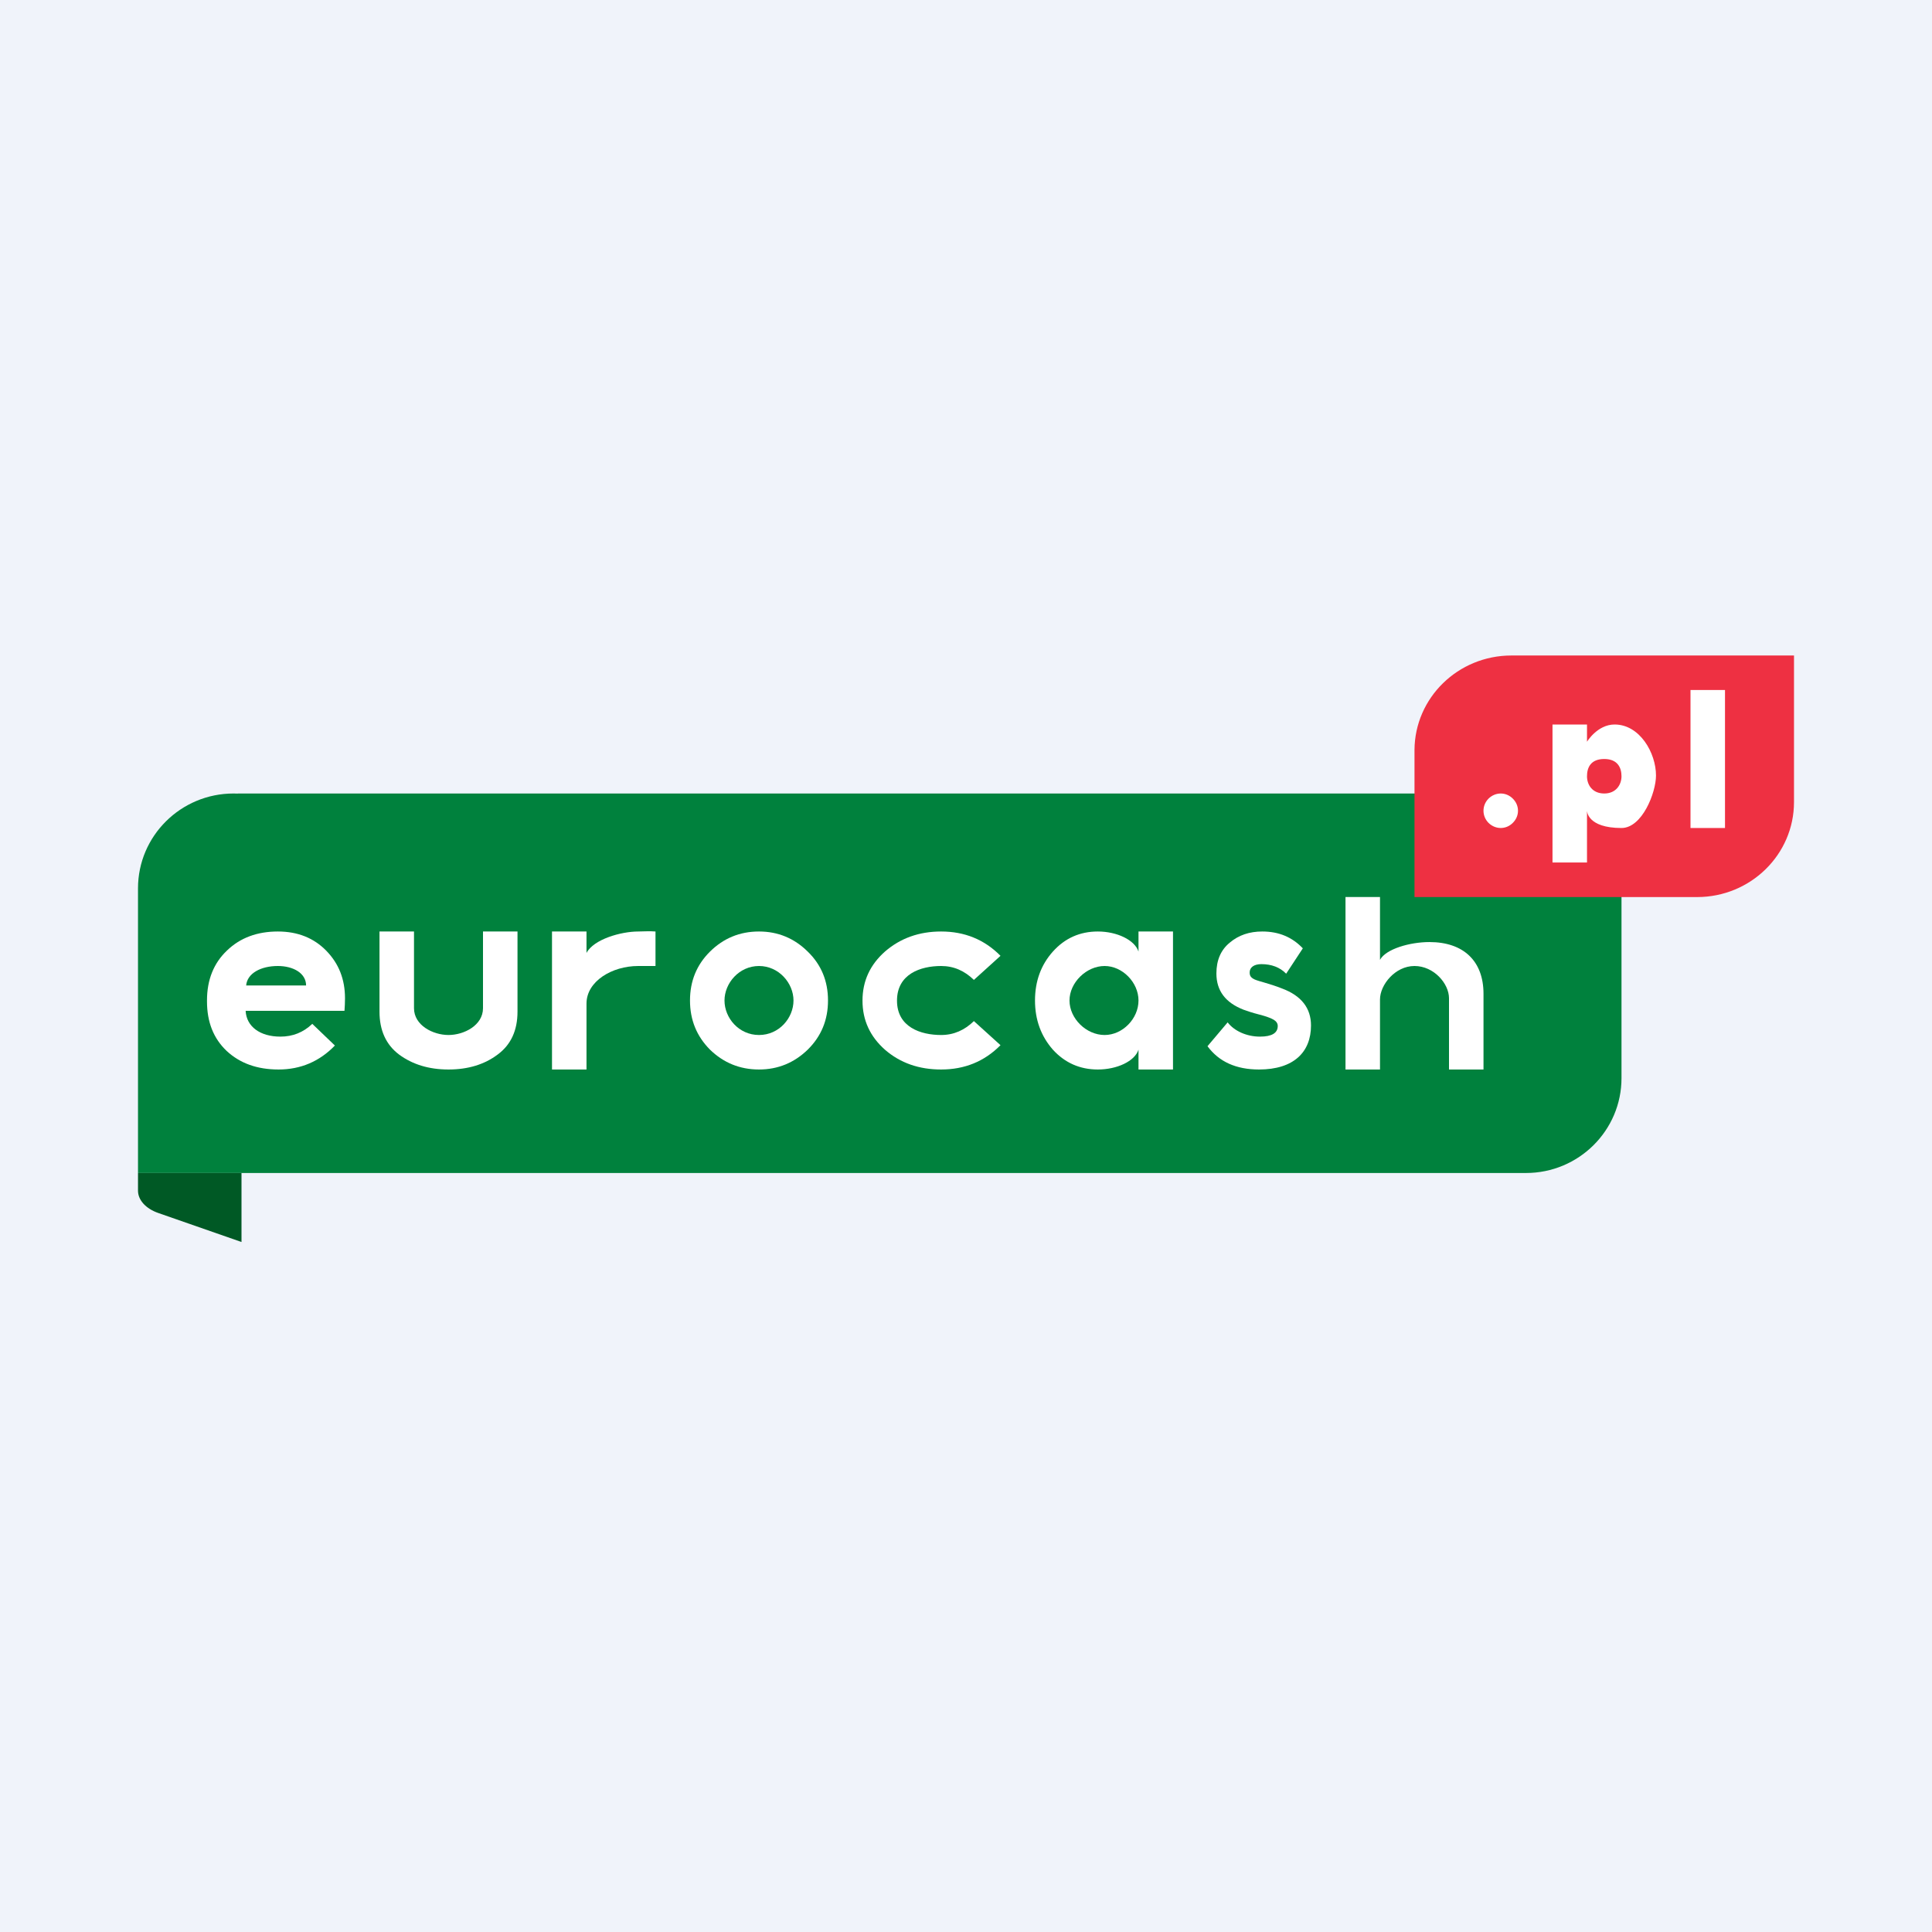
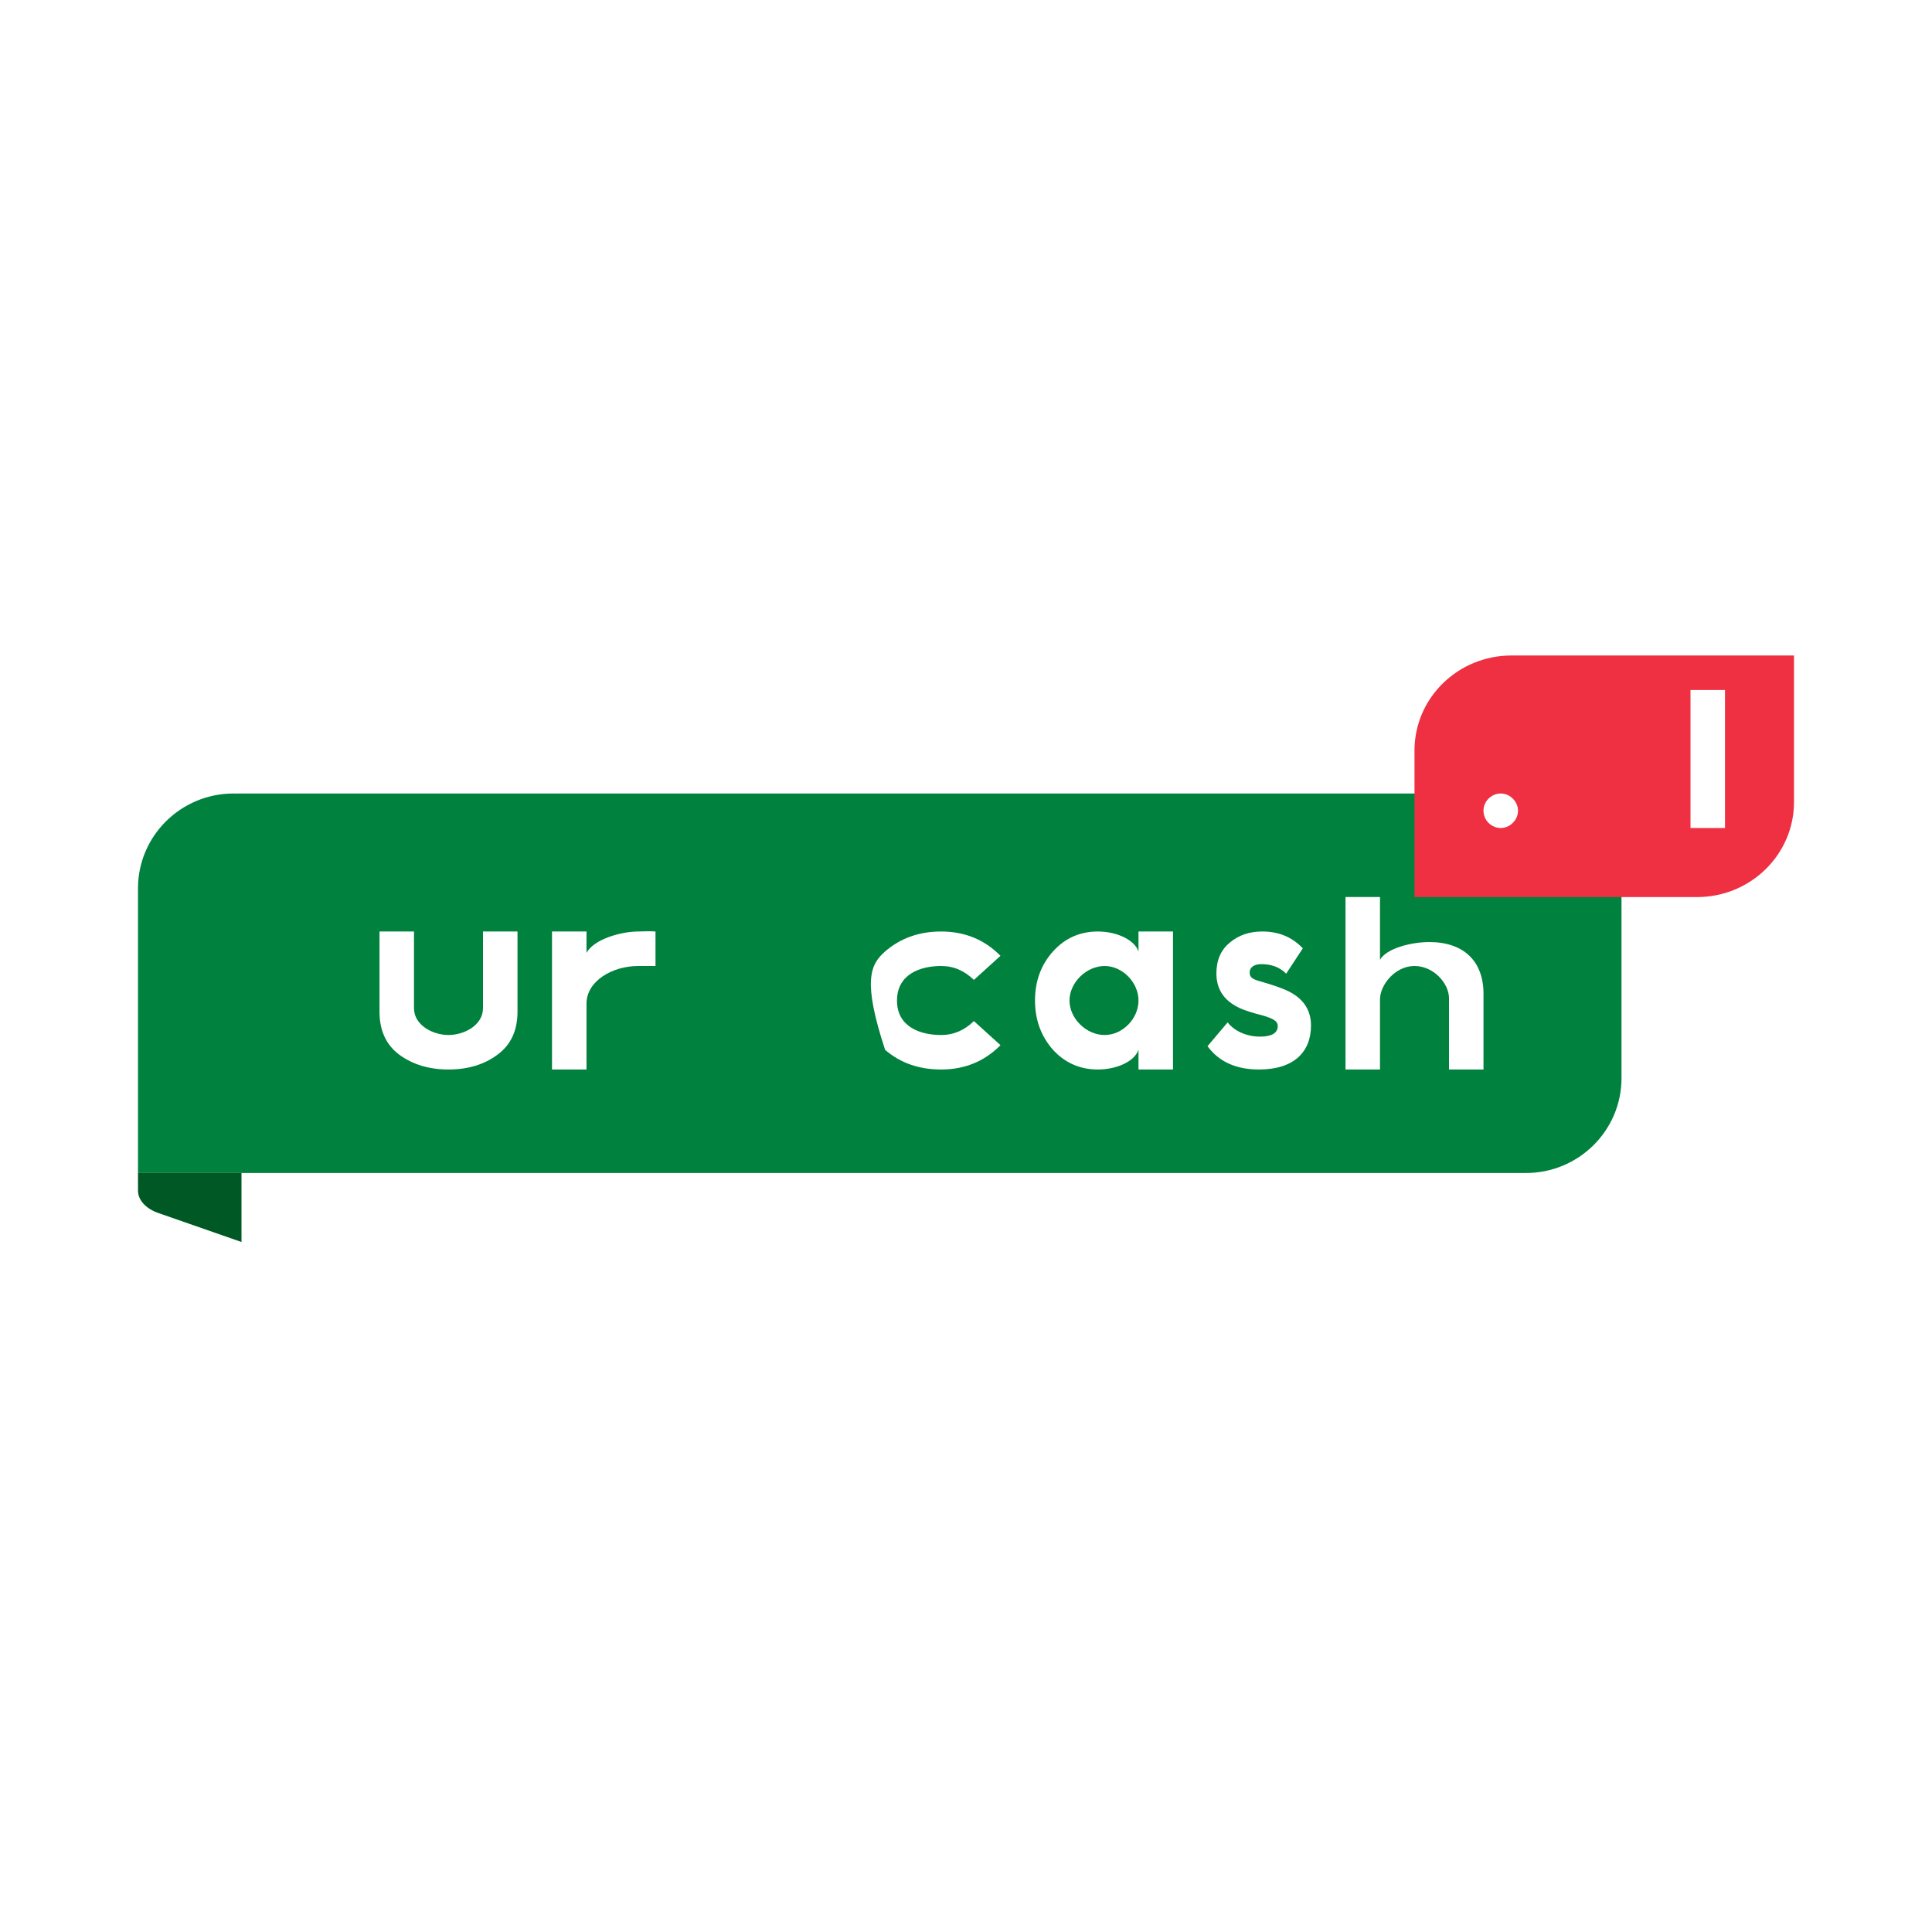
<svg xmlns="http://www.w3.org/2000/svg" width="56" height="56" viewBox="0 0 56 56" fill="none">
-   <rect width="56" height="56" fill="#F0F3FA" />
  <path d="M6.89 23V23.003C6.851 23.001 6.811 23 6.771 23C5.241 23 4 24.231 4 25.75V34H44.23C45.76 34 47 32.768 47 31.25V23H6.89Z" fill="#00813D" />
  <path d="M4.587 35.159L7 36V34H4V34.51C3.999 34.783 4.225 35.033 4.587 35.159Z" fill="#005925" />
-   <path d="M8.872 28.565C8.872 28.21 8.504 28 8.053 28C7.564 28 7.165 28.21 7.135 28.565H8.872ZM6 28.996C6 28.399 6.196 27.915 6.579 27.552C6.962 27.181 7.459 27 8.053 27C8.632 27 9.098 27.189 9.459 27.559C9.82 27.93 10 28.384 10 28.936C10 29.064 9.993 29.186 9.985 29.299H7.12C7.143 29.753 7.534 30.047 8.128 30.047C8.482 30.047 8.79 29.927 9.052 29.677L9.707 30.305C9.263 30.766 8.714 31 8.075 31C7.451 31 6.955 30.819 6.571 30.463C6.188 30.1 6 29.624 6 29.026V28.996Z" fill="white" />
  <path d="M11 27H12V29.224C12 29.718 12.547 30 13 30C13.453 30 14 29.718 14 29.224V27H15V29.324C15 29.865 14.811 30.282 14.424 30.567C14.045 30.853 13.568 31 13 31C12.432 31 11.955 30.853 11.568 30.567C11.189 30.282 11 29.865 11 29.324V27Z" fill="white" />
  <path d="M16 31V27H17V27.622C17.207 27.225 18 27 18.5 27C18.59 27 18.856 26.985 19 27V28C19 28 18.662 28 18.5 28C17.736 28 17 28.445 17 29.089V31H16Z" fill="white" />
-   <path d="M22 30C22.586 30 23 29.504 23 29C23 28.5 22.578 28 22 28C21.422 28 21 28.499 21 29C21 29.505 21.414 30 22 30ZM23.414 27.584C23.807 27.966 24 28.438 24 29C24 29.562 23.807 30.034 23.414 30.423C23.021 30.805 22.55 31 22 31C21.443 31 20.971 30.805 20.578 30.423C20.193 30.034 20 29.562 20 29C20 28.438 20.193 27.966 20.578 27.584C20.971 27.195 21.443 27 22 27C22.55 27 23.021 27.195 23.414 27.584Z" fill="white" />
-   <path d="M29 27.705L28.229 28.403C27.959 28.141 27.648 28 27.279 28C26.68 28 26 28.234 26 29.004C26 29.774 26.689 30 27.279 30C27.648 30 27.959 29.859 28.229 29.597L29 30.295C28.533 30.768 27.959 31 27.279 31C26.639 31 26.099 30.813 25.655 30.43C25.221 30.047 25 29.574 25 29.004C25 28.434 25.221 27.961 25.655 27.578C26.099 27.195 26.639 27 27.279 27C27.959 27 28.533 27.232 29 27.705Z" fill="white" />
+   <path d="M29 27.705L28.229 28.403C27.959 28.141 27.648 28 27.279 28C26.68 28 26 28.234 26 29.004C26 29.774 26.689 30 27.279 30C27.648 30 27.959 29.859 28.229 29.597L29 30.295C28.533 30.768 27.959 31 27.279 31C26.639 31 26.099 30.813 25.655 30.43C25 28.434 25.221 27.961 25.655 27.578C26.099 27.195 26.639 27 27.279 27C27.959 27 28.533 27.232 29 27.705Z" fill="white" />
  <path d="M33 29C33 28.476 32.534 28 32.018 28C31.489 28 31 28.481 31 29C31 29.523 31.486 30 32.018 30C32.538 30 33 29.528 33 29ZM33 27.582V27H34V31H33V30.425C32.891 30.762 32.375 31 31.821 31C31.304 31 30.867 30.808 30.518 30.425C30.175 30.034 30 29.559 30 29C30 28.44 30.175 27.965 30.518 27.582C30.867 27.192 31.304 27 31.821 27C32.375 27 32.891 27.245 33 27.582Z" fill="white" />
  <path d="M35.584 29.634C35.773 29.882 36.133 30.047 36.52 30.047C36.867 30.047 37.036 29.942 37.036 29.739C37.036 29.664 36.995 29.604 36.921 29.559C36.846 29.514 36.71 29.461 36.507 29.409C36.303 29.357 36.147 29.304 36.045 29.267C35.523 29.064 35.258 28.719 35.258 28.216C35.258 27.833 35.387 27.533 35.645 27.323C35.903 27.105 36.215 27 36.588 27C37.07 27 37.457 27.165 37.763 27.488L37.28 28.223C37.097 28.036 36.853 27.946 36.561 27.946C36.344 27.946 36.222 28.043 36.222 28.186C36.222 28.283 36.255 28.336 36.364 28.389C36.493 28.448 36.778 28.501 37.158 28.651C37.722 28.861 38 29.222 38 29.724C38 30.497 37.498 31 36.493 31C35.828 31 35.332 30.775 35 30.325L35.584 29.634Z" fill="white" />
  <path d="M39 31V26H40V27.822C40.168 27.506 40.87 27.306 41.432 27.306C42.43 27.306 43 27.865 43 28.805V31H42V28.934C42 28.511 41.562 28 41 28C40.438 28 40 28.547 40 28.97V31H39Z" fill="white" />
  <path d="M52 19H43.809C42.263 19 41.009 20.224 41 21.737L41 21.738V26.002H49.191C50.742 26.002 52 24.769 52 23.249V23.246V19Z" fill="#EE3042" />
  <path d="M43.146 23.148C43.348 22.951 43.653 22.951 43.849 23.148C44.05 23.346 44.05 23.654 43.849 23.852C43.653 24.049 43.348 24.049 43.146 23.852C42.951 23.654 42.951 23.346 43.146 23.148Z" fill="white" />
-   <path d="M47 22.5C47 22.258 46.892 22 46.5 22C46.106 22 46 22.25 46 22.5C46 22.75 46.156 23 46.5 23C46.844 23 47 22.742 47 22.5ZM45 25V21L46 21V21.5C46 21.5 46.3 21 46.8 21C47.529 21 48 21.823 48 22.479C48 22.971 47.601 24 47 24C46 24 46 23.5 46 23.5V24V25H45Z" fill="white" />
  <path d="M49 20H50V24H49V20Z" fill="white" />
</svg>